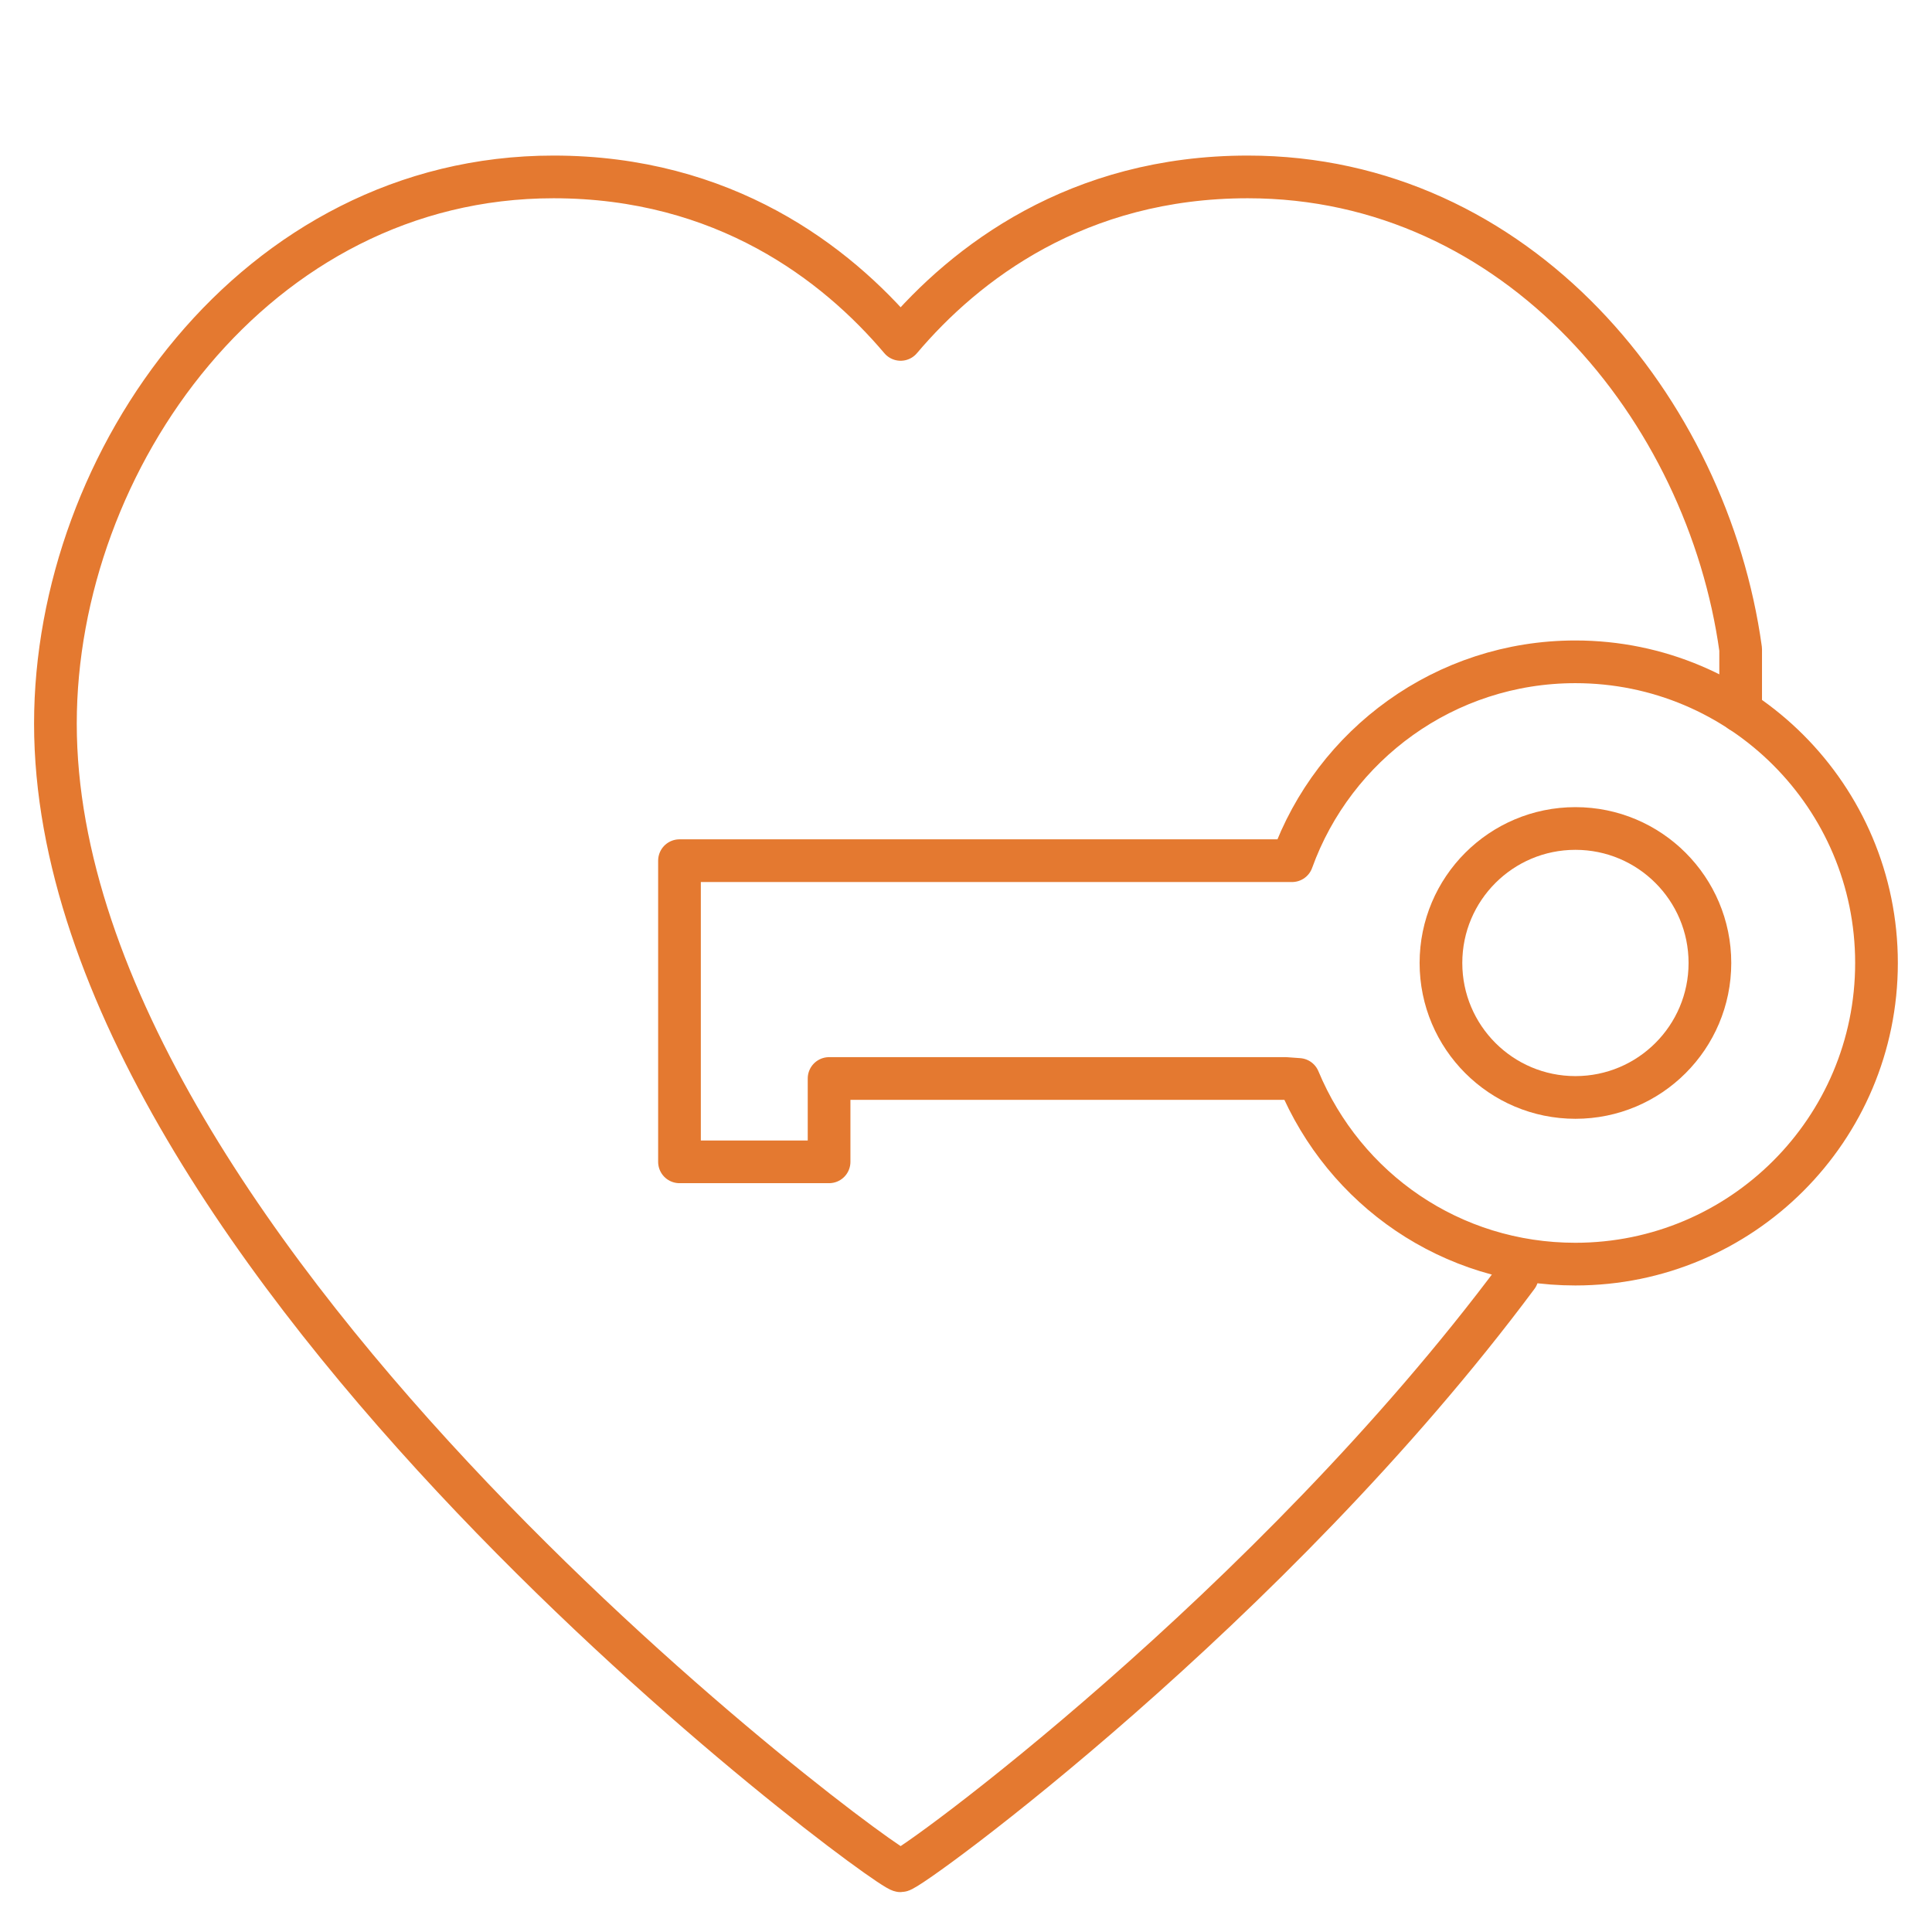
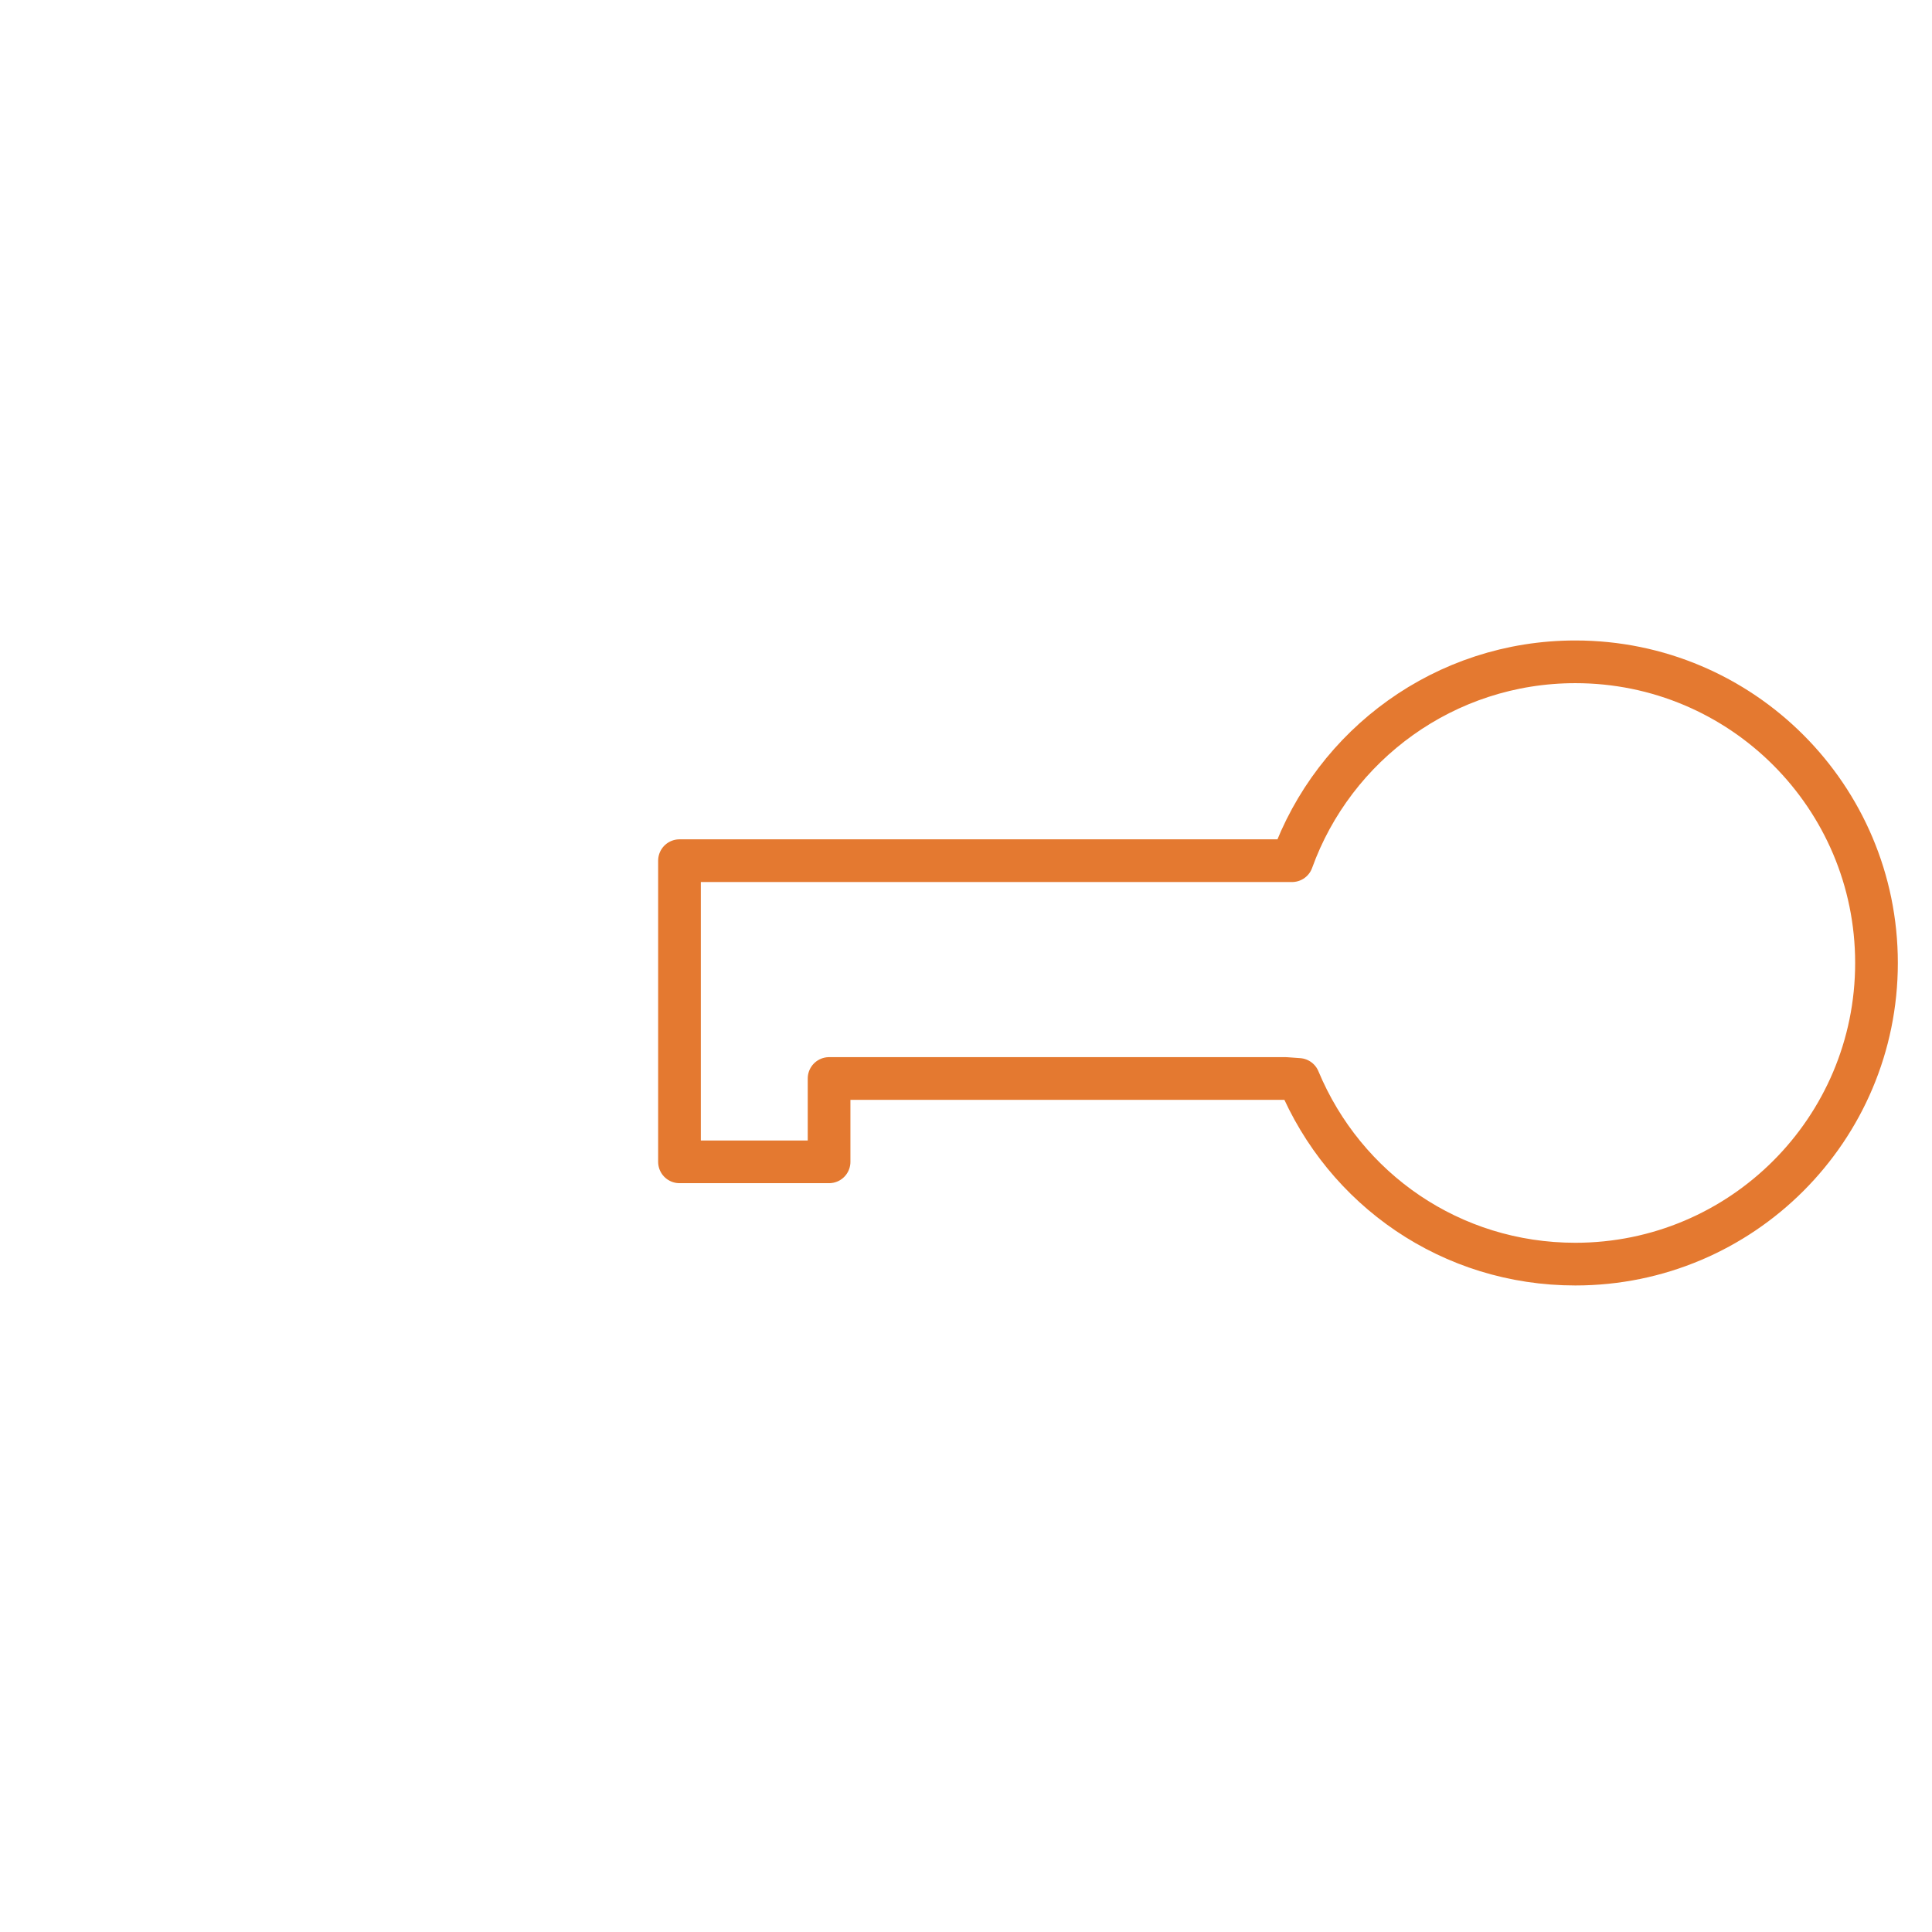
<svg xmlns="http://www.w3.org/2000/svg" id="Layer_1" version="1.1" viewBox="0 0 226.27 226.27">
  <defs>
    <style>
      .st0 {
        fill: none;
        stroke: #e47930;
        stroke-linecap: round;
        stroke-linejoin: round;
        stroke-width: 5px;
      }
    </style>
  </defs>
-   <path class="st0" d="M177.7,149.47c-28.92,38.85-71.06,69.63-72.22,69.63-1.77,0-98.99-71.68-98.99-134.35,0-30.88,23.42-64.03,58.33-64.03,19.96,0,33.08,10.07,40.66,19.03,7.58-8.96,20.69-19.03,40.66-19.03,31.64,0,53.84,27.23,57.72,55.32v7.26" />
-   <circle class="st0" cx="184.51" cy="112.78" r="15.75" />
  <path class="st0" d="M151.32,100.8c4.9-13.58,17.91-23.29,33.18-23.29,19.48,0,35.27,15.79,35.27,35.27s-15.79,35.27-35.27,35.27c-14.52,0-27.01-8.71-32.4-21.63l-1.54-.11h-53.46v9.76h-17.52v-35.27h71.74Z" />
</svg>